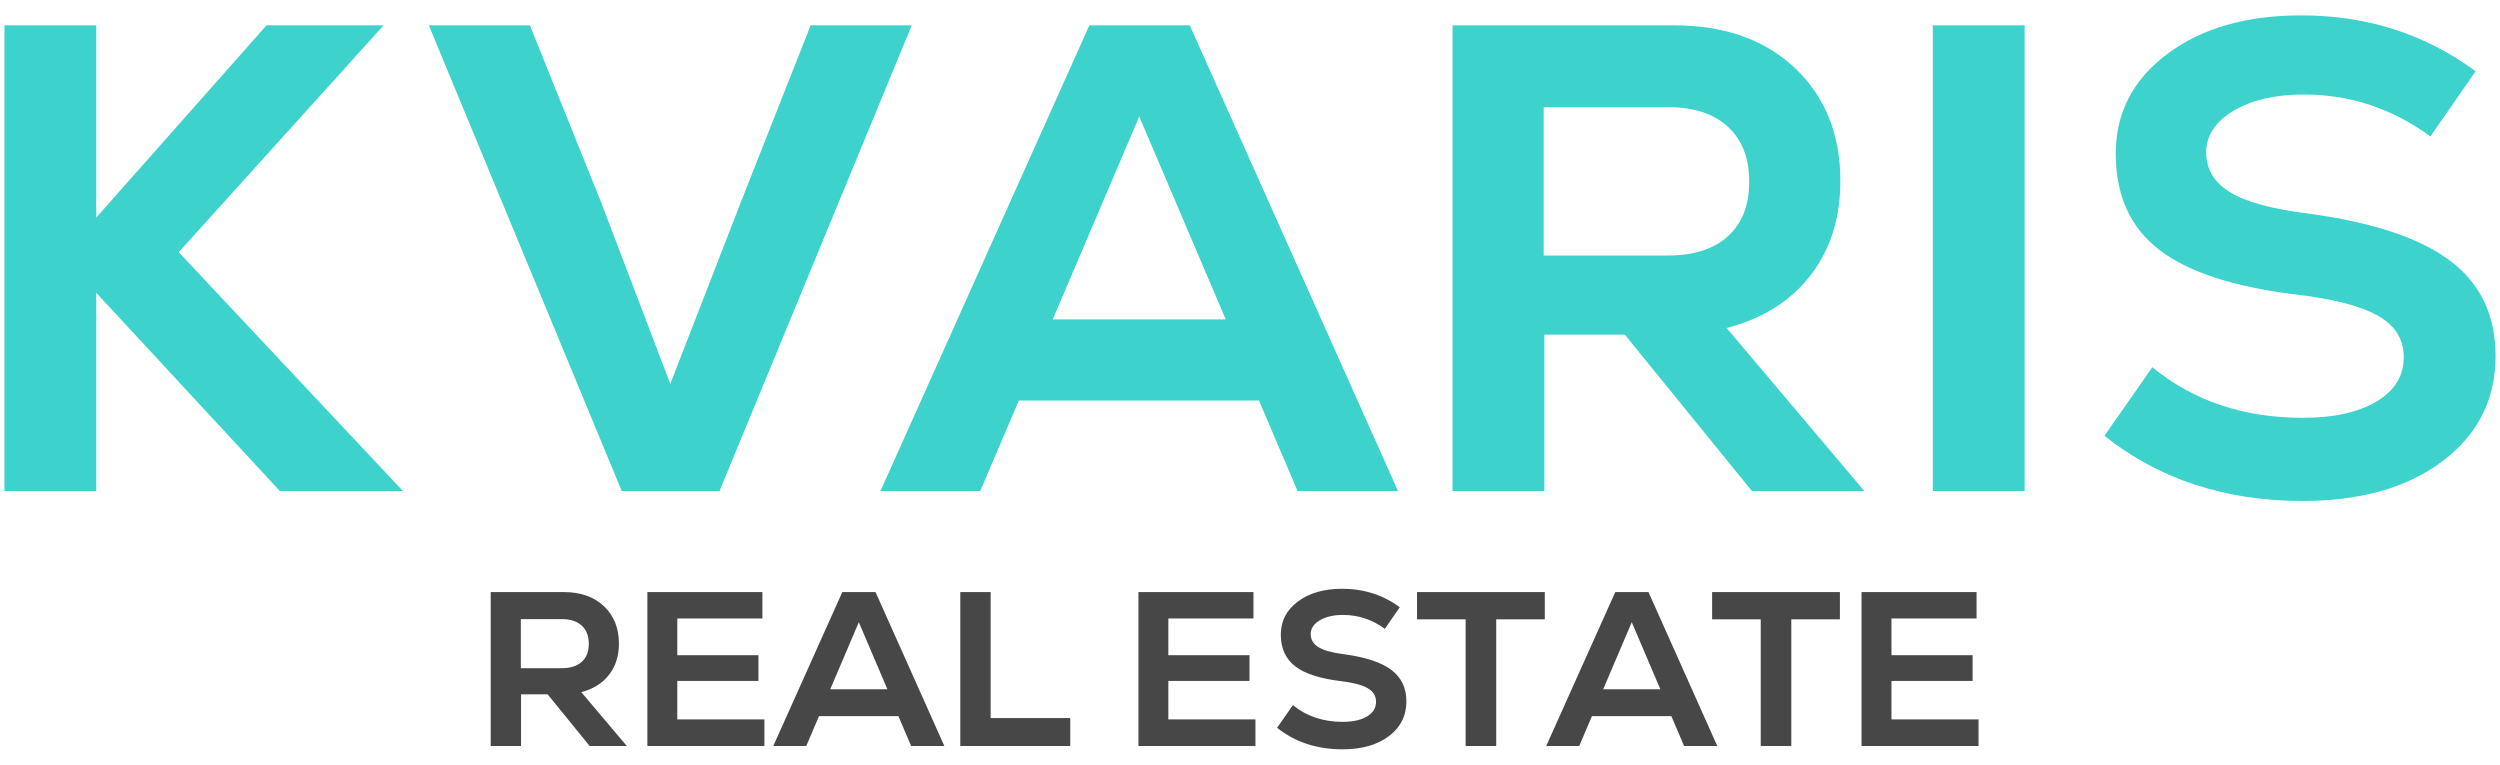
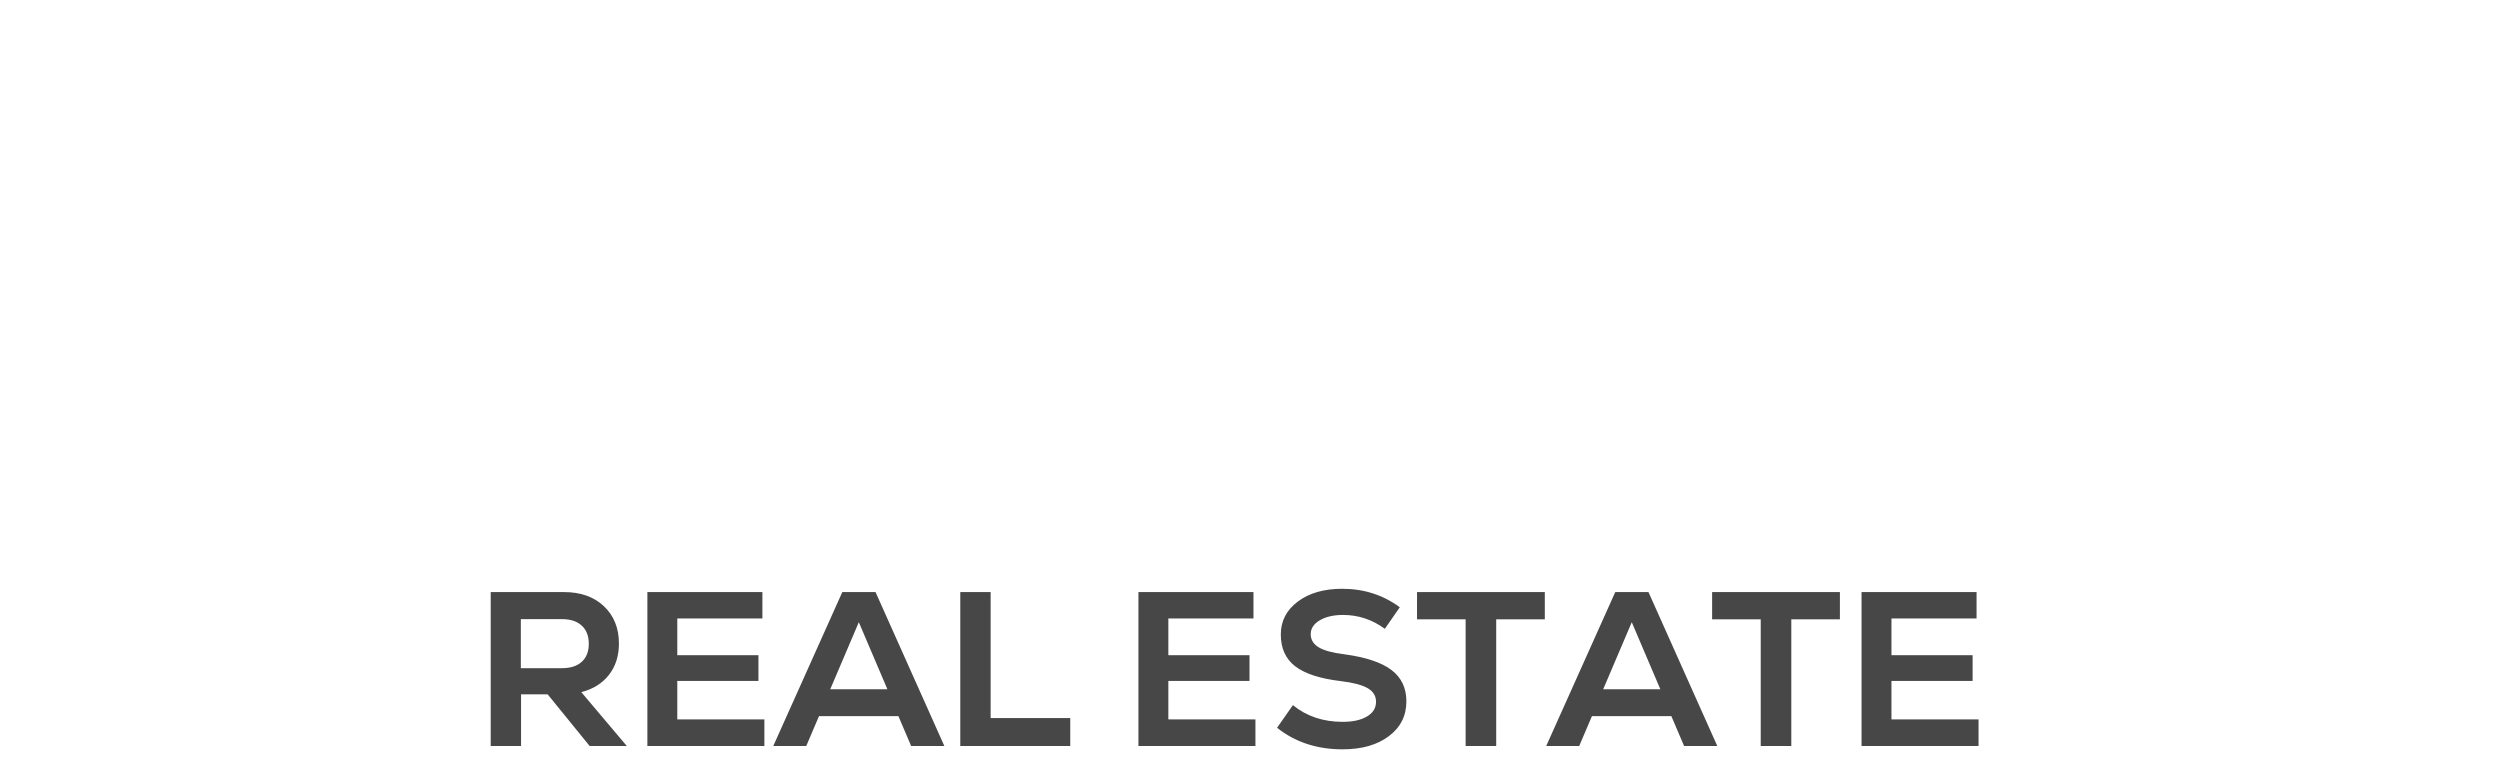
<svg xmlns="http://www.w3.org/2000/svg" xml:space="preserve" width="134.803mm" height="41.234mm" version="1.0" style="shape-rendering:geometricPrecision; text-rendering:geometricPrecision; image-rendering:optimizeQuality; fill-rule:evenodd; clip-rule:evenodd" viewBox="0 0 14686.93 4492.48">
  <defs>
    <style type="text/css">
   
    .fil2 {fill:none}
    .fil1 {fill:#3DD2CC;fill-rule:nonzero}
    .fil0 {fill:#474747;fill-rule:nonzero}
   
  </style>
  </defs>
  <g id="Слой_x0020_1">
    <g id="_2559961117152">
      <path class="fil0" d="M3464.2 4382.77l-246.8 -303.64 -156.33 0 0 303.64 -178.3 0 0 -904.46 430.26 0c98.2,0 176.59,27.79 235.15,83.36 58.57,55.55 87.86,128.55 87.86,218.99 0,72.37 -19.37,133.53 -58.14,183.48 -38.76,49.95 -93.03,83.97 -162.81,102.07l267.45 316.56 -218.35 0zm-46.51 -494.85c27.55,-24.99 41.35,-60.3 41.35,-105.95 0,-45.65 -13.79,-81.18 -41.35,-106.6 -27.56,-25.42 -66.33,-38.11 -116.28,-38.11l-241.63 0 0 288.14 241.63 0c49.95,0 88.72,-12.5 116.28,-37.48zm561.23 338.52l511.66 0 0 156.33 -687.38 0 0 -904.46 675.76 0 0 155.07 -500.03 0 0 215.77 476.77 0 0 151.18 -476.77 0 0 226.11zm1373.94 156.33l-74.94 -175.72 -466.44 0 -74.94 175.72 -193.81 0 405.7 -904.46 195.11 0 404.41 904.46 -195.1 0zm-307.51 -727.43l-167.96 394.08 335.93 0 -167.97 -394.08zm596.1 727.43l0 -904.46 178.3 0 0 740.36 467.74 0 0 164.09 -646.04 0zm1222.3 -156.33l511.66 0 0 156.33 -687.38 0 0 -904.46 675.76 0 0 155.07 -500.03 0 0 215.77 476.77 0 0 151.18 -476.77 0 0 226.11zm1023.77 175.73c-150.74,0 -279.09,-42.22 -385.02,-126.63l93.02 -133.08c80.11,65.47 177.44,98.2 292,98.2 60.3,0 108.11,-10.55 143.42,-31.66 35.32,-21.09 52.98,-49.75 52.98,-85.91 0,-34.45 -16.39,-61.17 -49.1,-80.12 -32.73,-18.94 -84.84,-32.73 -156.34,-41.35 -123.18,-14.63 -212.98,-43.7 -269.39,-87.2 -56.43,-43.5 -84.63,-105.73 -84.63,-186.7 0,-79.26 33.38,-143.86 100.14,-193.81 66.77,-49.98 153.53,-74.94 260.35,-74.94 127.48,0 240.33,36.18 338.53,108.53l-87.87 126.61c-74.06,-54.25 -155.9,-81.4 -245.49,-81.4 -55.99,0 -101.65,10.56 -136.97,31.66 -35.3,21.11 -52.96,48.03 -52.96,80.75 0,32.73 15.5,58.57 46.52,77.53 31,18.94 81.82,32.73 152.44,41.35 125.77,17.23 217.73,48.03 275.87,92.38 58.14,44.36 87.2,105.74 87.2,184.12 0,84.43 -34.24,152.47 -102.72,204.15 -68.48,51.68 -159.14,77.53 -271.99,77.53zm1187.88 -923.85l0 160.23 -285.54 0 0 744.22 -179.61 0 0 -744.22 -285.55 0 0 -160.23 750.69 0zm818.35 904.46l-74.94 -175.72 -466.44 0 -74.94 175.72 -193.82 0 405.71 -904.46 195.11 0 404.4 904.46 -195.09 0zm-307.51 -727.43l-167.96 394.08 335.93 0 -167.97 -394.08zm1222.75 -177.02l0 160.23 -285.53 0 0 744.22 -179.62 0 0 -744.22 -285.54 0 0 -160.23 750.68 0zm302.82 748.12l511.66 0 0 156.33 -687.38 0 0 -904.46 675.76 0 0 155.07 -500.03 0 0 215.77 476.77 0 0 151.18 -476.77 0 0 226.11z" />
-       <path class="fil1" d="M2366.85 2884.41l-722.95 0 -1078.56 -1164.53 0 1164.53 -539.29 0 0 -2735.48 539.29 0 0 1129.37 1000.4 -1129.37 687.79 0 -1203.62 1332.58 1316.95 1402.91zm2395.49 -2735.48l593.99 0 -1129.35 2735.48 -574.45 0 -1133.27 -2735.48 593.99 0 418.14 1039.49 406.42 1066.85 414.22 -1066.85 410.32 -1039.49zm2860.54 2735.48l-226.66 -531.45 -1410.72 0 -226.65 531.45 -586.18 0 1227.05 -2735.48 590.09 0 1223.16 2735.48 -590.09 0zm-930.06 -2200.1l-508.03 1191.89 1016.04 0 -508.02 -1191.89zm3599.11 2200.1l-746.39 -918.35 -472.85 0 0 918.35 -539.29 0 0 -2735.48 1301.31 0c297.01,0 534.08,84.03 711.23,252.07 177.15,168.03 265.73,388.82 265.73,662.38 0,218.84 -58.62,403.8 -175.85,554.91 -117.24,151.1 -281.37,254.01 -492.39,308.71l808.92 957.42 -660.43 0zm-140.68 -1496.7c83.37,-75.54 125.06,-182.35 125.06,-320.44 0,-138.07 -41.7,-245.54 -125.06,-322.4 -83.36,-76.85 -200.59,-115.28 -351.69,-115.28l-730.77 0 0 871.44 730.77 0c151.1,0 268.34,-37.76 351.69,-113.33zm1203.6 1496.7l0 -2735.48 539.29 0 0 2735.48 -539.29 0zm2172.76 58.62c-455.92,0 -844.09,-127.66 -1164.53,-382.97l281.37 -402.51c242.29,198 536.68,297.01 883.17,297.01 182.36,0 326.95,-31.91 433.77,-95.75 106.82,-63.82 160.22,-150.44 160.22,-259.87 0,-104.21 -49.51,-184.97 -148.49,-242.29 -99.01,-57.31 -256.62,-99 -472.86,-125.04 -372.55,-44.3 -644.13,-132.22 -814.78,-263.78 -170.64,-131.58 -255.96,-319.79 -255.96,-564.68 0,-239.69 100.95,-435.08 302.86,-586.19 201.9,-151.09 464.38,-226.64 787.42,-226.64 385.58,0 726.84,109.41 1023.86,328.26l-265.73 382.97c-224.06,-164.13 -471.55,-246.21 -742.5,-246.21 -169.33,0 -307.4,31.91 -414.22,95.74 -106.83,63.83 -160.23,145.25 -160.23,244.26 0,98.99 46.9,177.14 140.69,234.45 93.78,57.32 247.5,99.01 461.13,125.06 380.36,52.1 658.46,145.23 834.32,279.4 175.85,134.16 263.77,319.79 263.77,556.87 0,255.32 -103.57,461.12 -310.67,617.44 -207.12,156.31 -481.31,234.46 -822.6,234.46z" />
    </g>
    <polygon class="fil2" points="0.01,0 14686.93,0 14686.93,4492.47 0.01,4492.47 " />
  </g>
</svg>